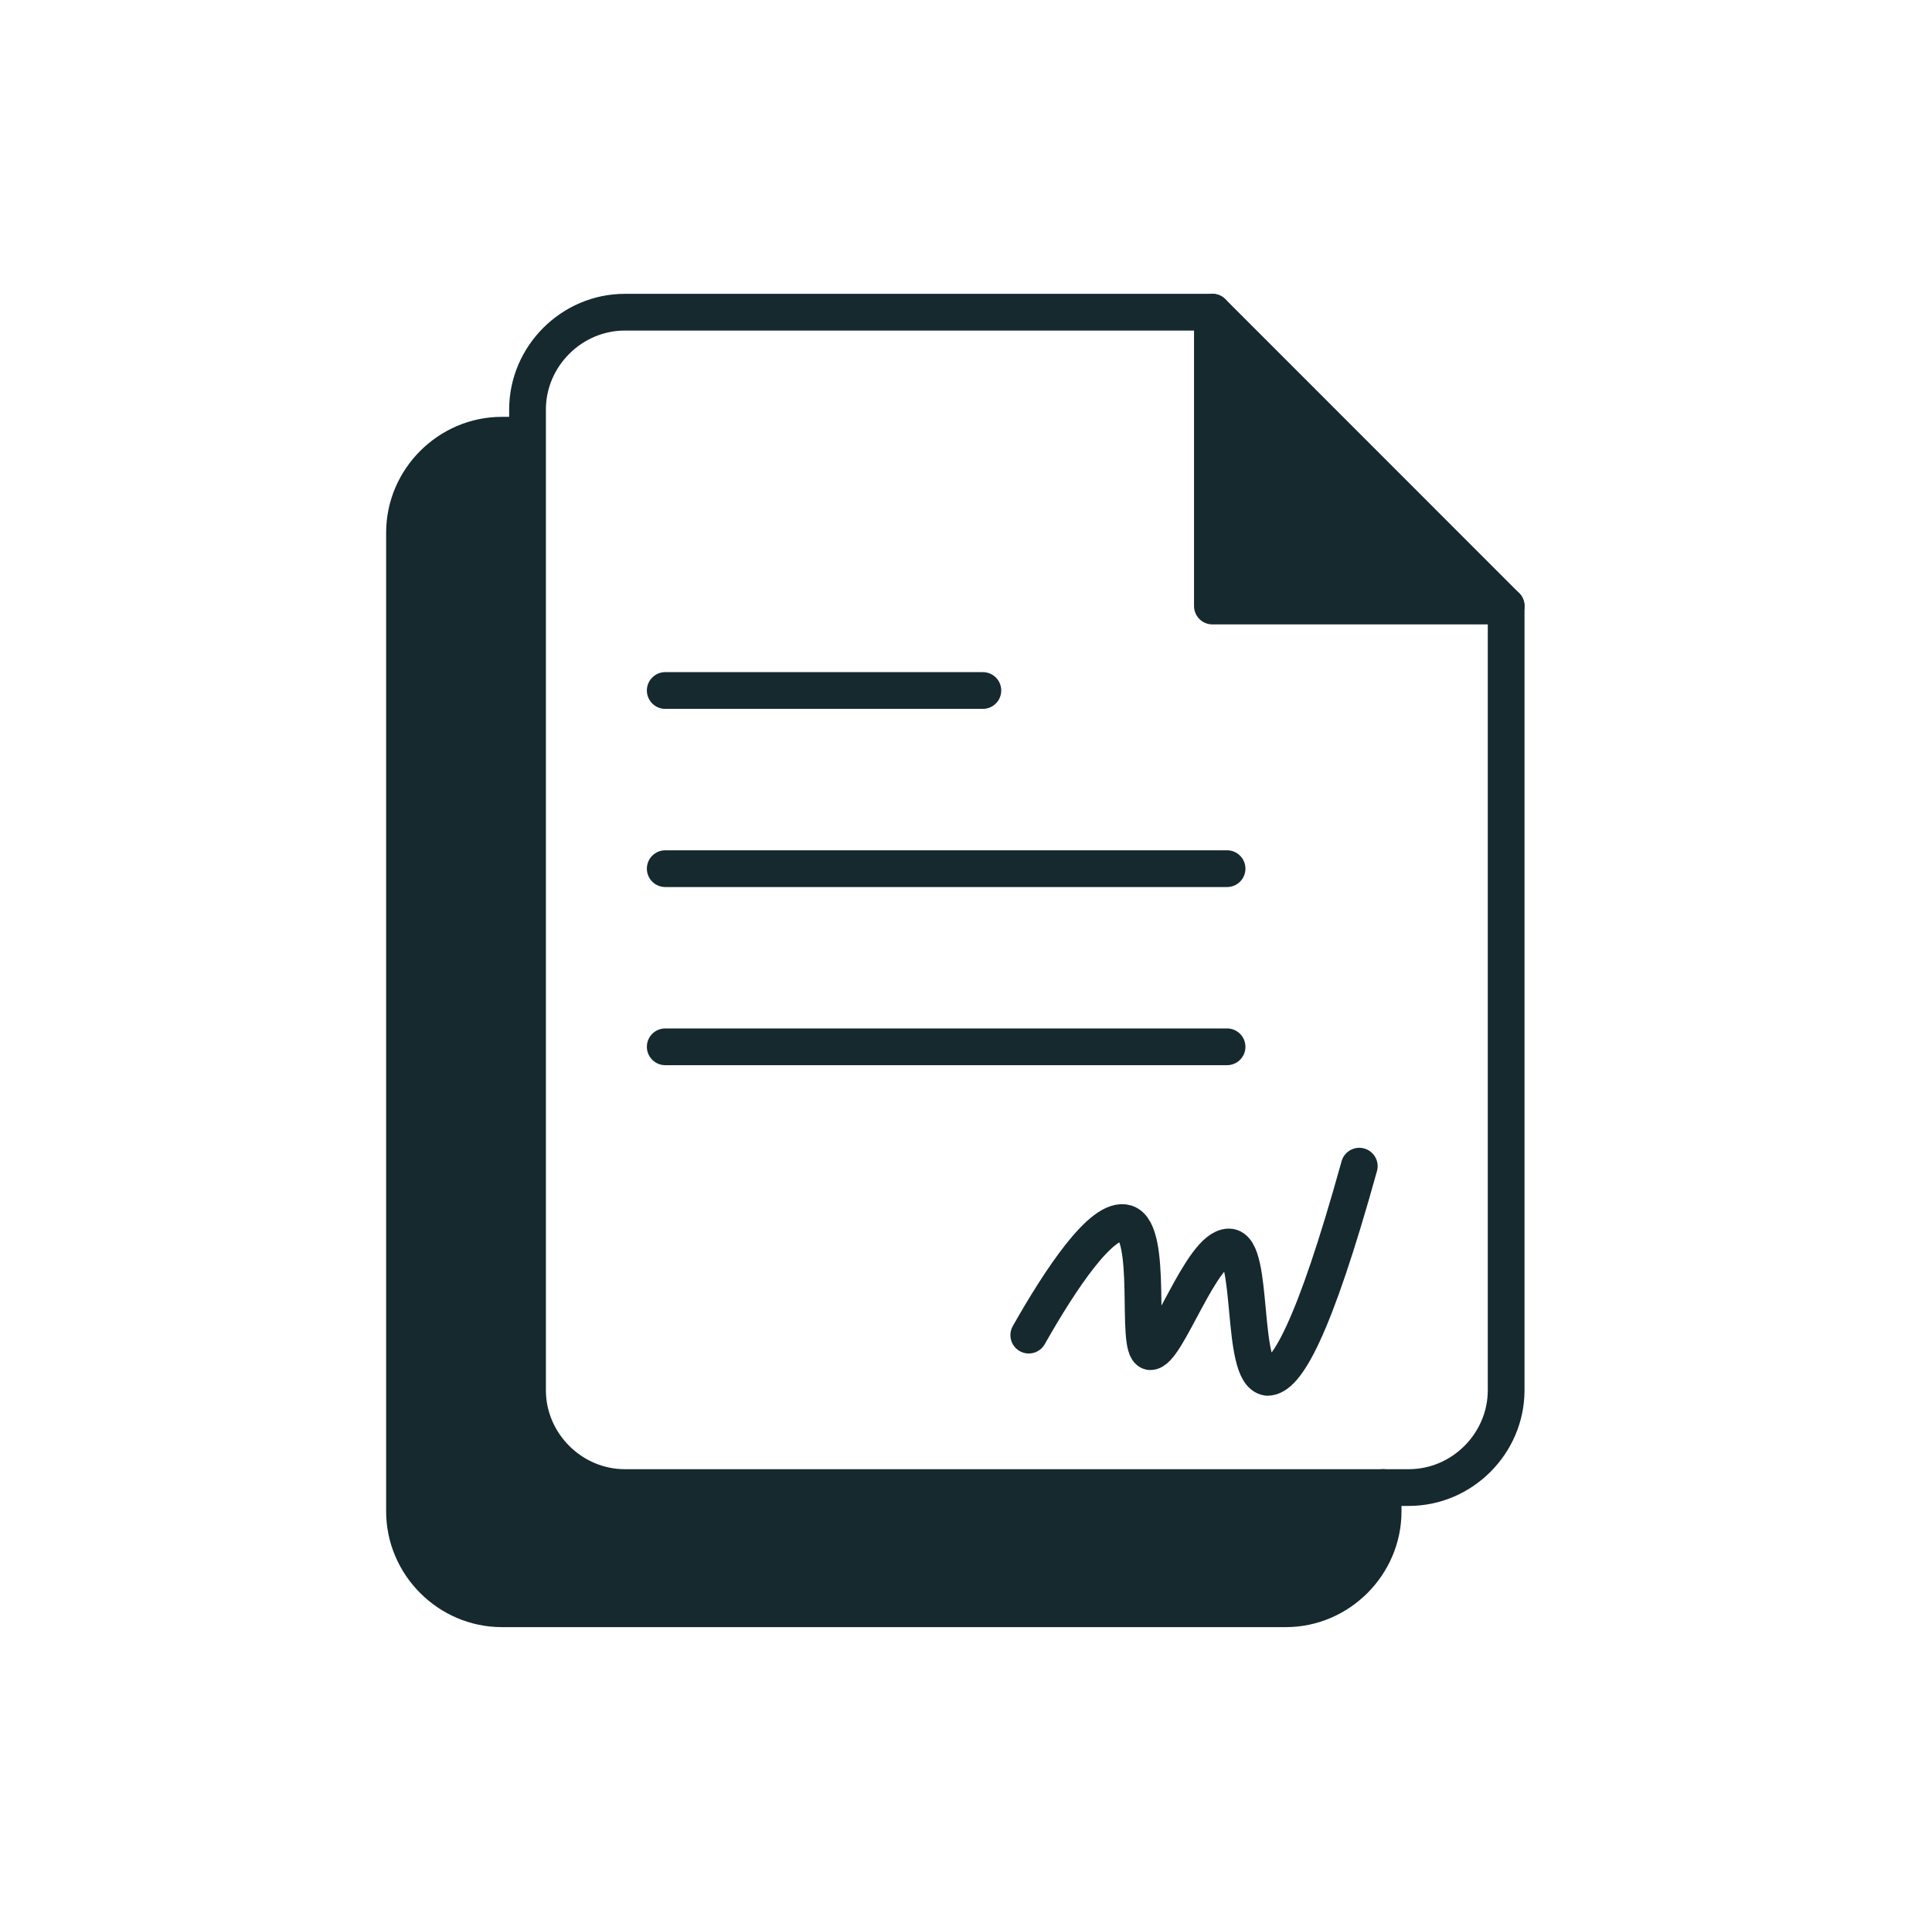
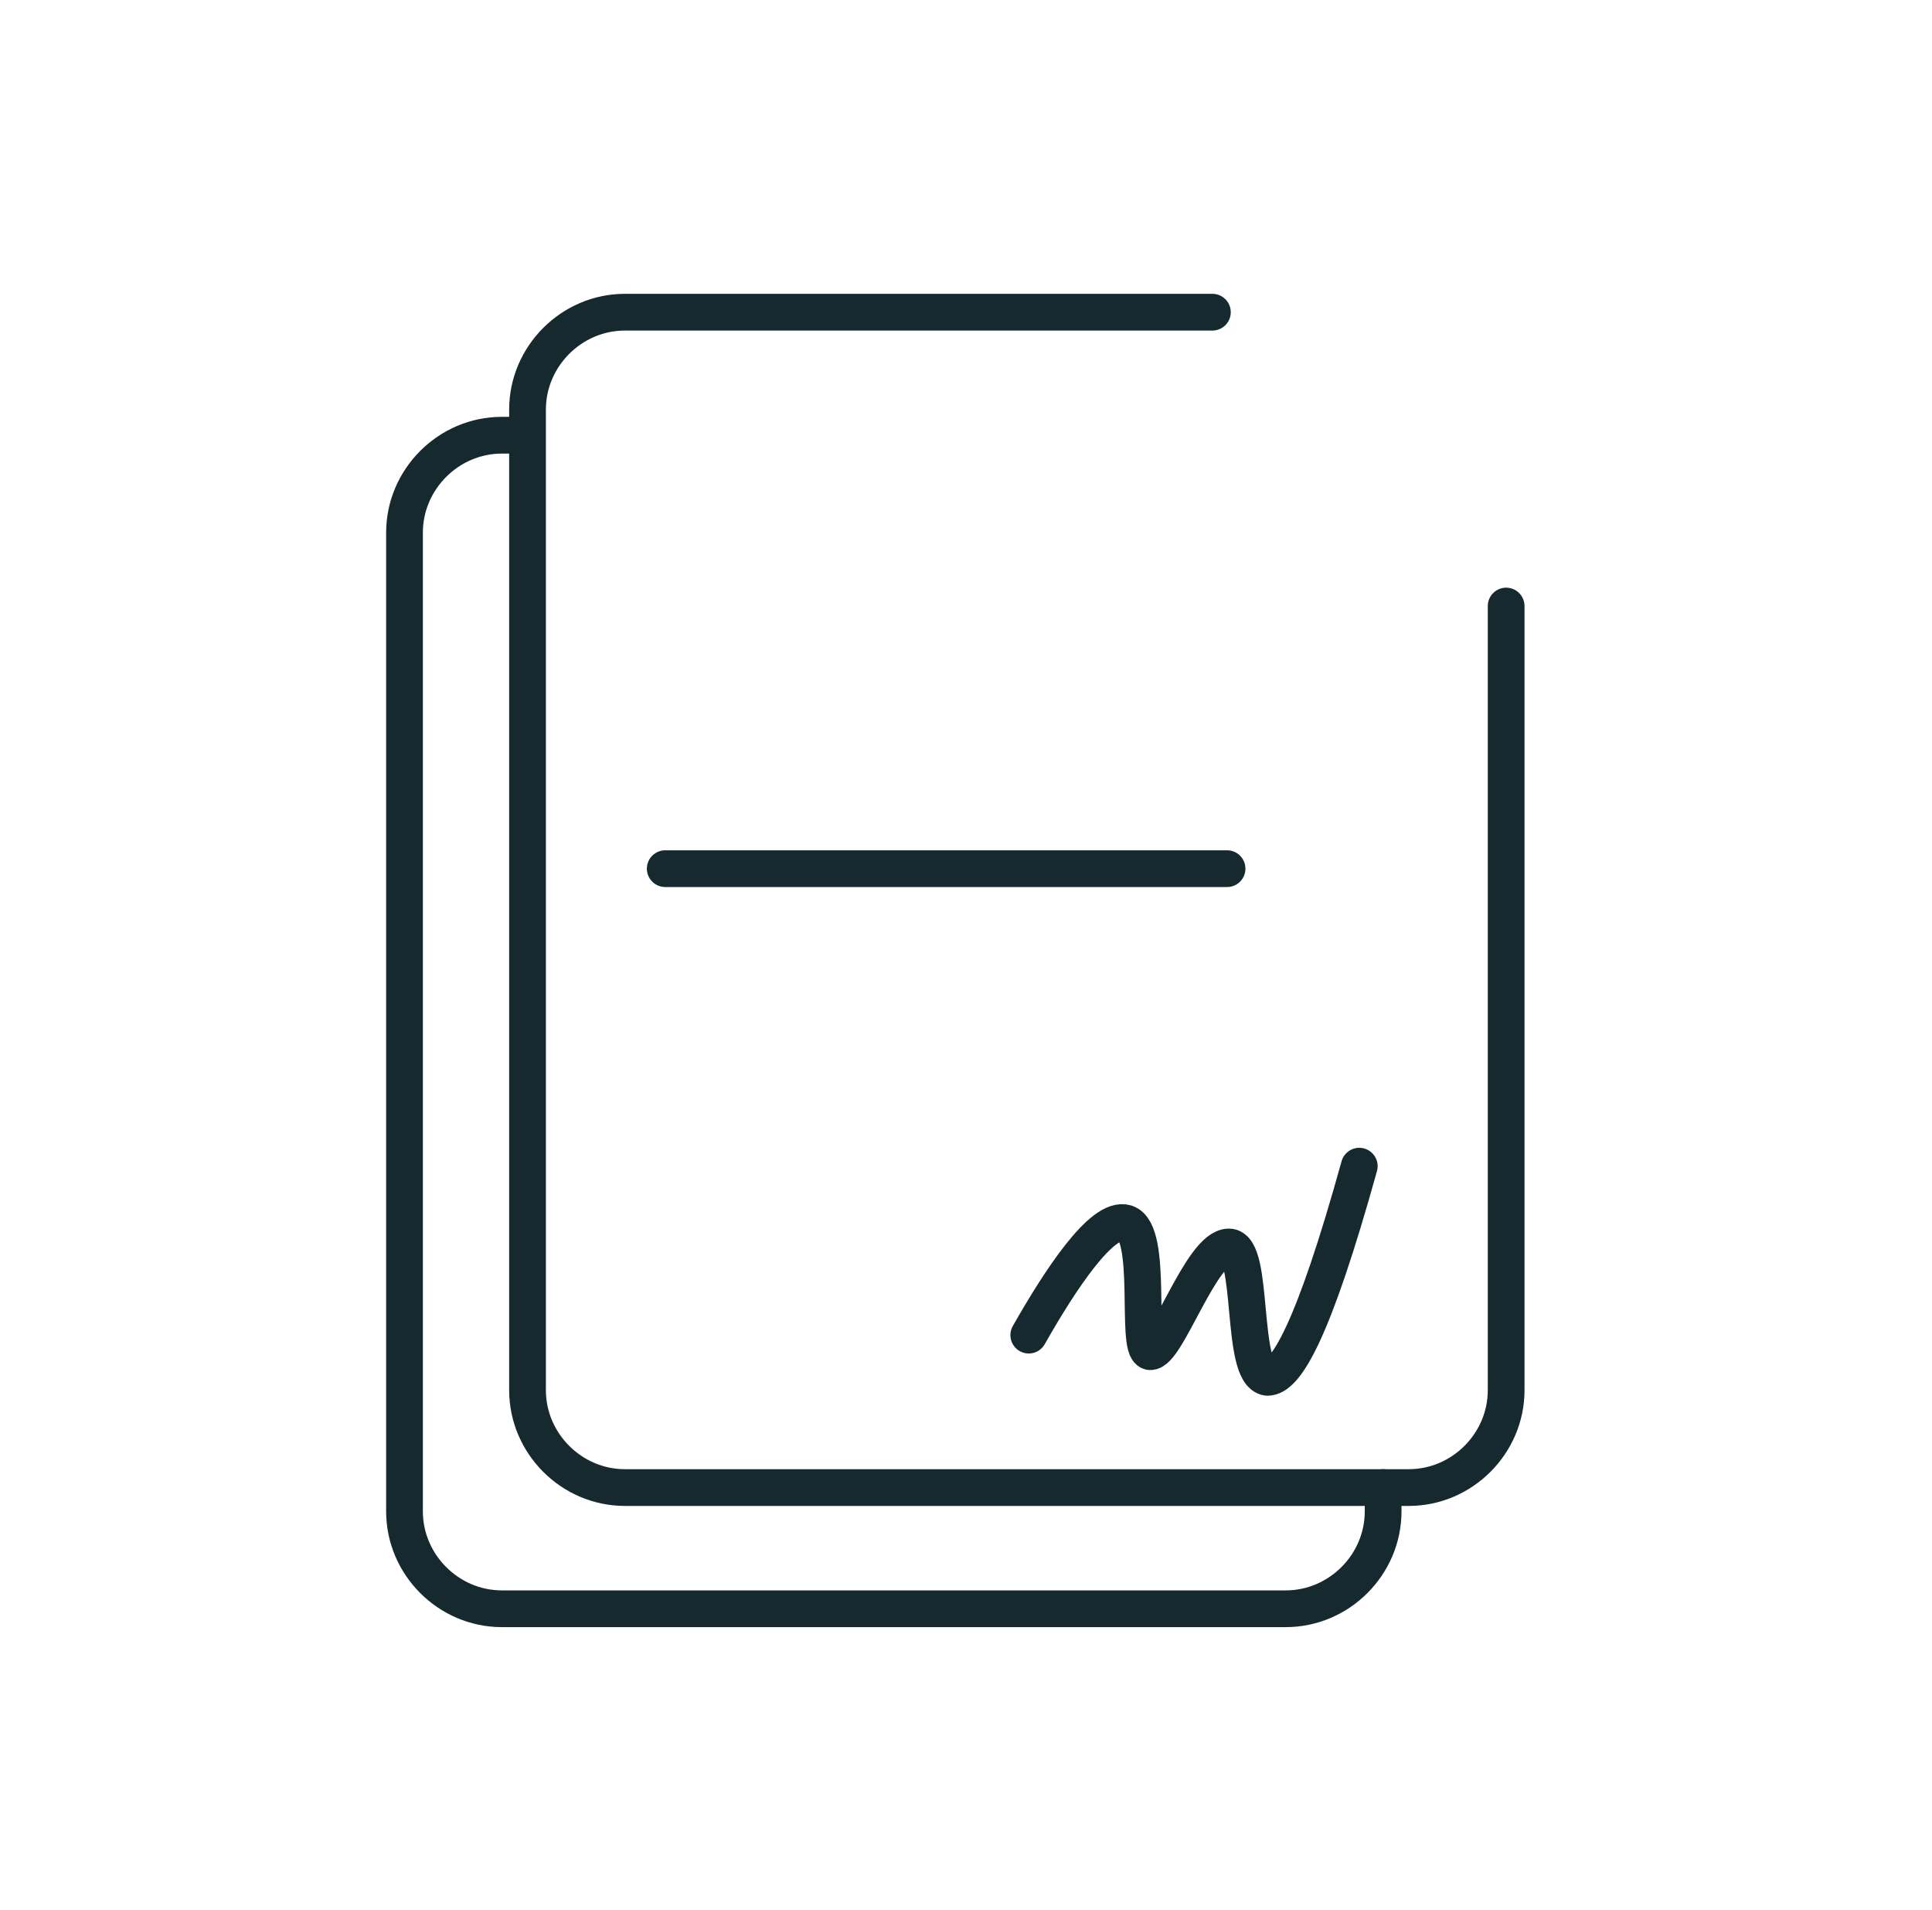
<svg xmlns="http://www.w3.org/2000/svg" width="86" height="85" viewBox="0 0 86 85" fill="none">
-   <path d="M61.568 66.201V67.264C61.568 69.634 59.607 71.596 57.237 71.596H22.338C19.967 71.596 18.006 69.634 18.006 67.264V23.701C18.006 21.331 19.967 19.369 22.338 19.369H23.4V61.87C23.4 64.24 25.362 66.201 27.732 66.201H61.568Z" fill="#15292F" />
-   <path d="M67.044 26.971H53.968V13.894L67.044 26.971Z" fill="#15292F" />
  <path d="M61.568 66.201V67.264C61.568 69.634 59.607 71.596 57.237 71.596H22.338C19.967 71.596 18.006 69.634 18.006 67.264V23.701C18.006 21.331 19.967 19.369 22.338 19.369H23.4" stroke="#15292F" stroke-width="1.635" stroke-miterlimit="10" stroke-linecap="round" stroke-linejoin="round" />
  <path d="M67.044 26.971V61.87C67.044 64.24 65.083 66.202 62.713 66.202H61.65H27.814C25.444 66.202 23.482 64.24 23.482 61.87V19.37V18.226C23.482 15.856 25.444 13.894 27.814 13.894H53.968" stroke="#15292F" stroke-width="1.635" stroke-miterlimit="10" stroke-linecap="round" stroke-linejoin="round" />
-   <path d="M53.968 13.894V26.971H67.044L53.968 13.894Z" stroke="#15292F" stroke-width="1.635" stroke-miterlimit="10" stroke-linecap="round" stroke-linejoin="round" />
-   <path d="M29.612 30.73H43.751" stroke="#15292F" stroke-width="1.635" stroke-miterlimit="10" stroke-linecap="round" stroke-linejoin="round" />
  <path d="M29.612 38.659H54.621" stroke="#15292F" stroke-width="1.635" stroke-miterlimit="10" stroke-linecap="round" stroke-linejoin="round" />
-   <path d="M29.612 46.587H54.621" stroke="#15292F" stroke-width="1.635" stroke-miterlimit="10" stroke-linecap="round" stroke-linejoin="round" />
  <path d="M45.794 59.418C47.184 56.966 49.064 54.106 50.126 54.433C51.352 54.841 50.535 59.99 51.189 60.154C51.924 60.236 53.477 55.495 54.703 55.495C55.847 55.495 55.194 61.135 56.419 61.298C57.237 61.298 58.463 59.255 60.506 51.899" stroke="#15292F" stroke-width="1.635" stroke-miterlimit="10" stroke-linecap="round" stroke-linejoin="round" />
</svg>